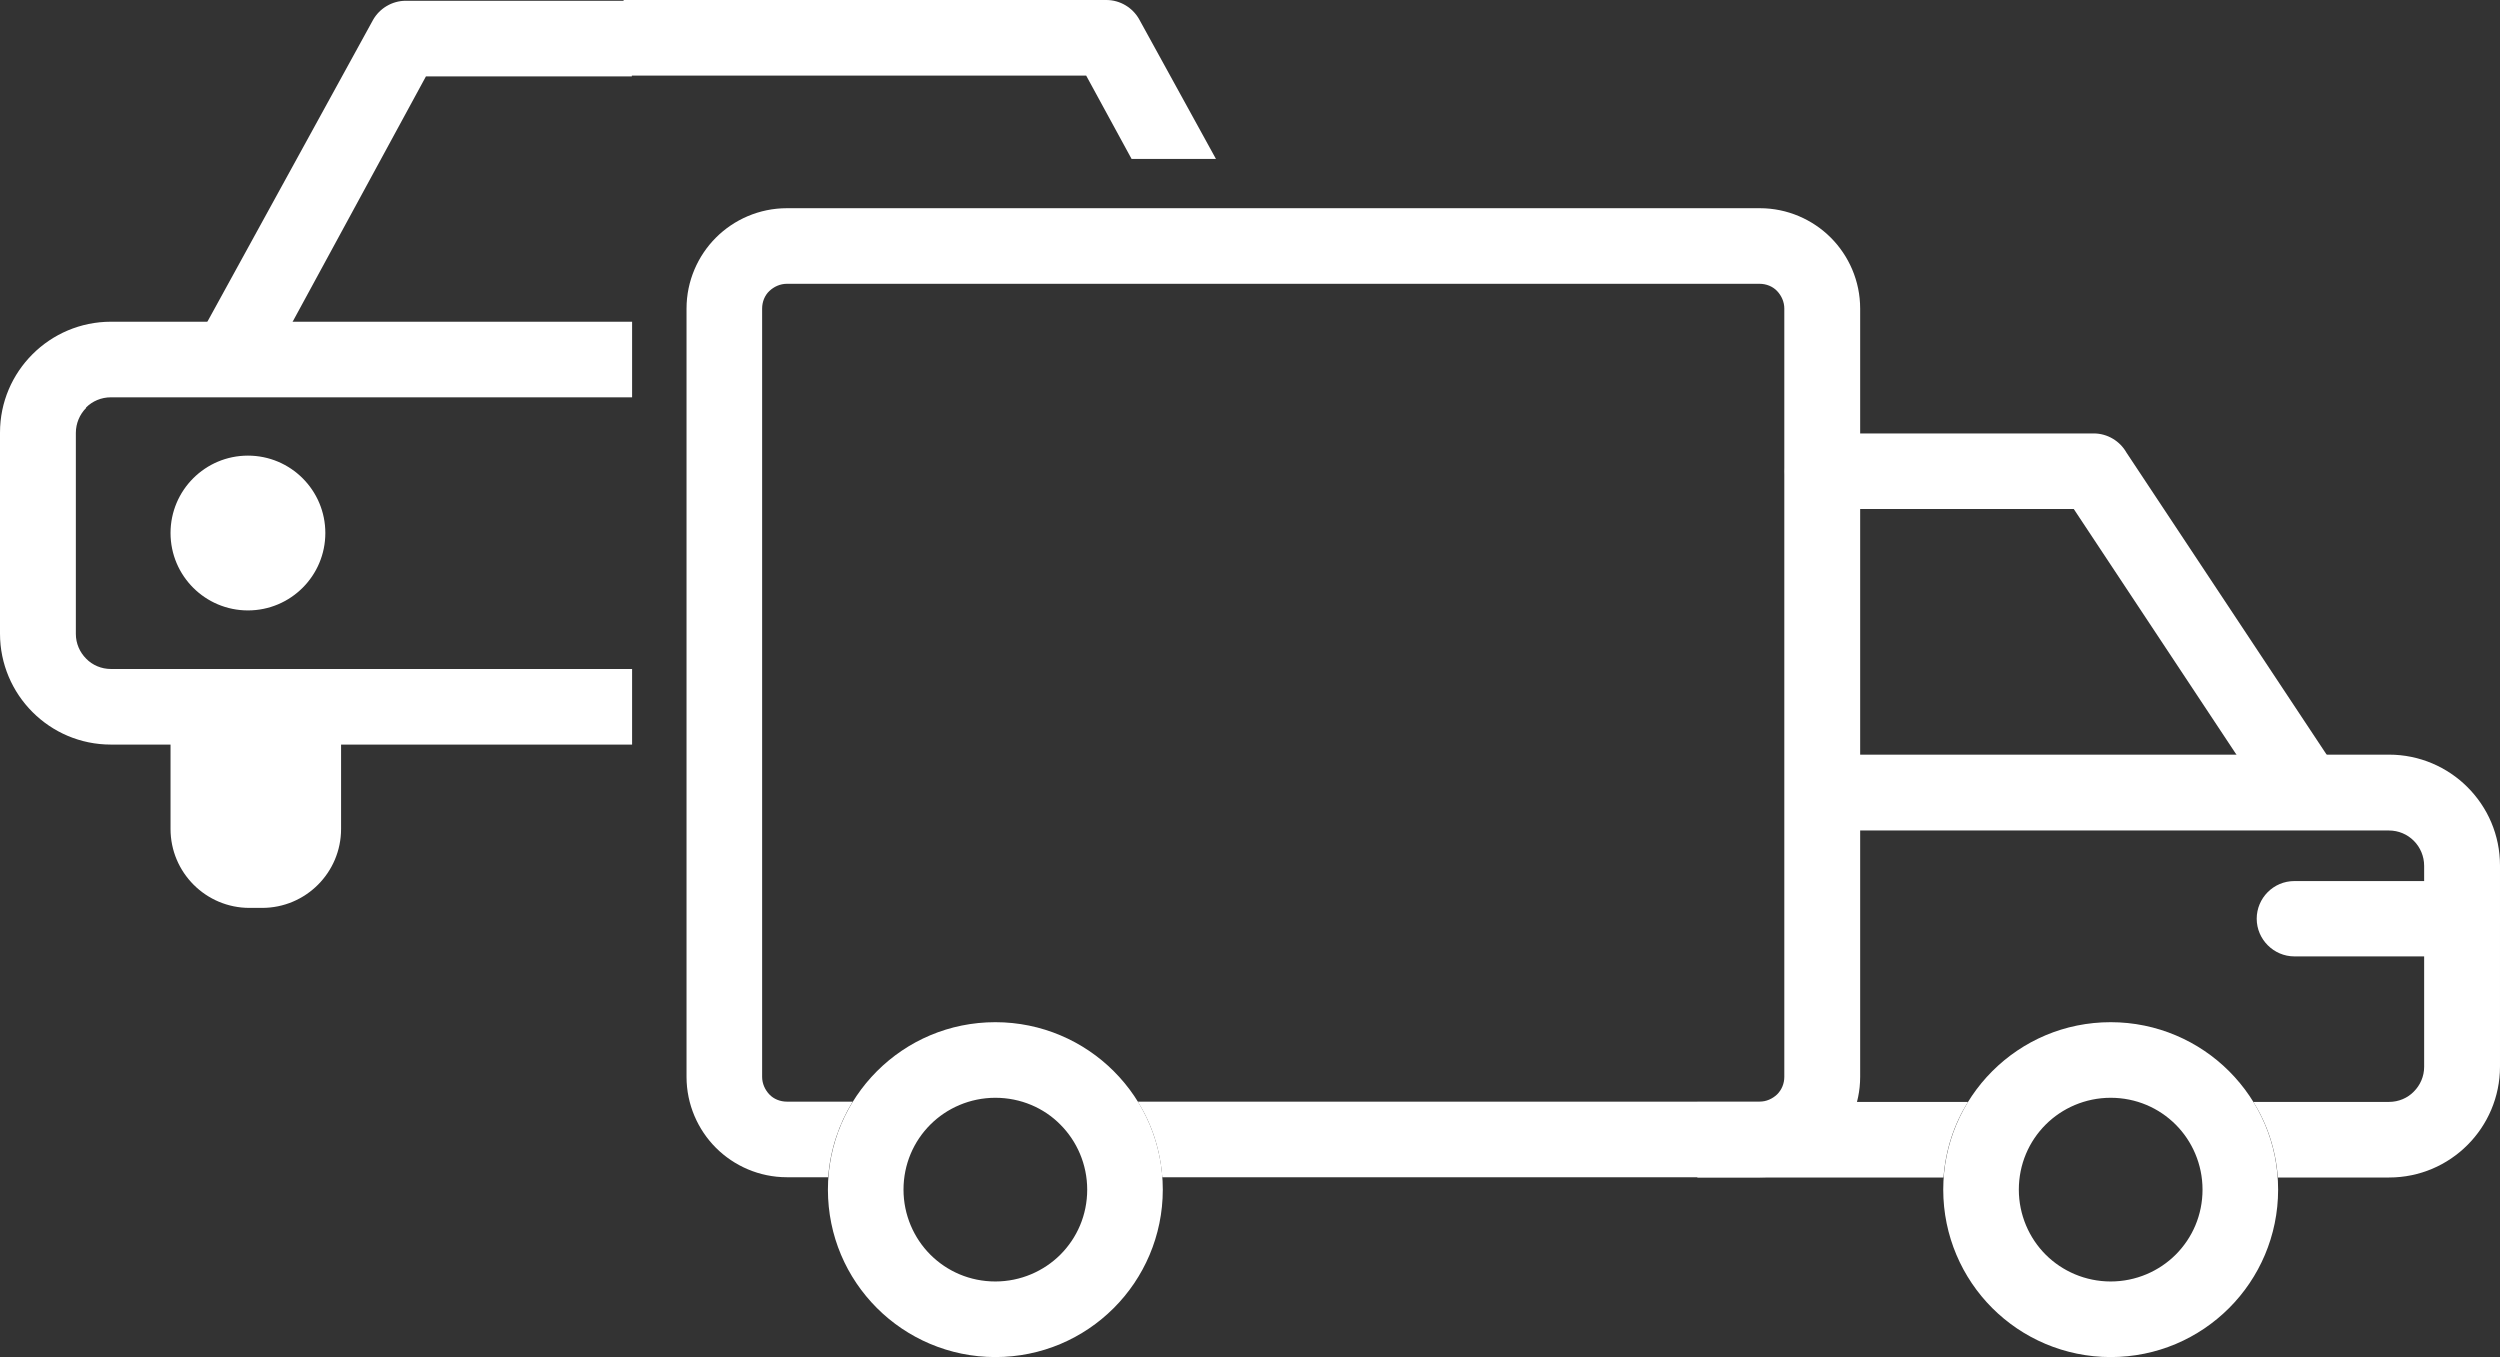
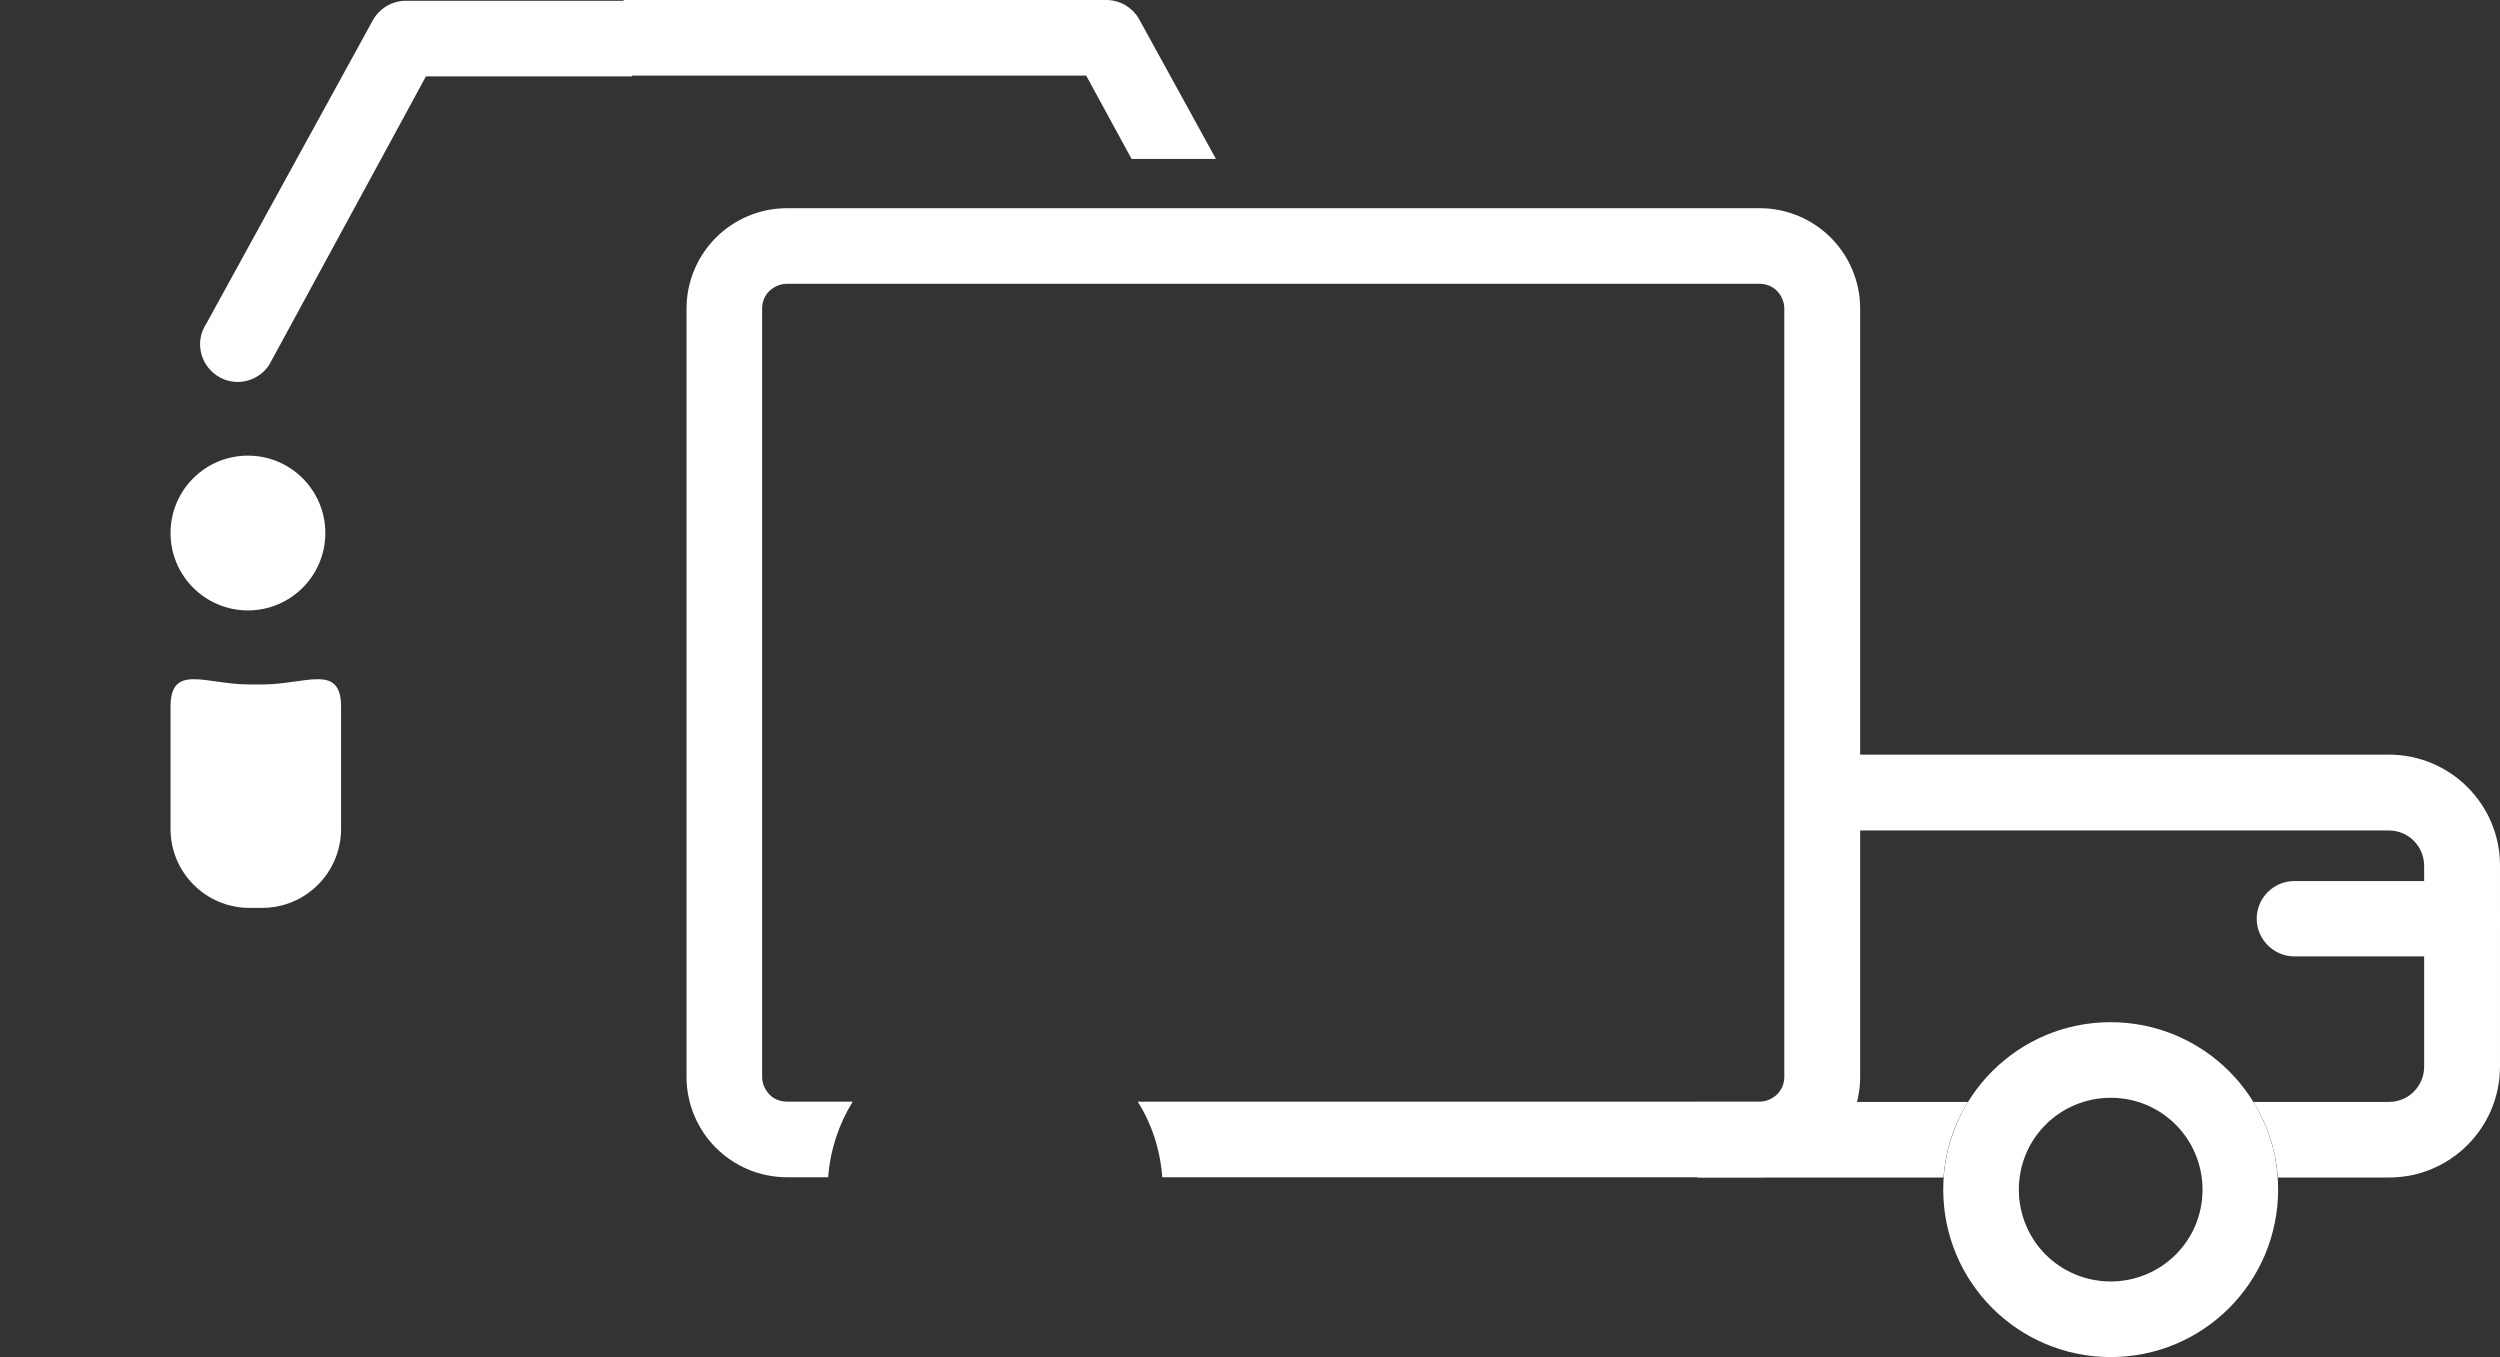
<svg xmlns="http://www.w3.org/2000/svg" id="katman_2" data-name="katman 2" viewBox="0 0 96.9 52.61">
  <rect x="0" y="0" width="96.9" height="52.61" fill="#333333" stroke="none" />
  <defs>
    <style>
      .cls-1 {
        fill: #fff;
      }
    </style>
  </defs>
  <g id="katman_1" data-name="katman 1">
    <g>
      <g>
        <path class="cls-1" d="m30.5,8.07h37.71c1.07,0,2.05.44,2.75,1.14s1.14,1.68,1.14,2.75v29.78c0,1.07-.44,2.05-1.14,2.75-.7.7-1.68,1.14-2.75,1.14h-23.16c-.08-1.07-.41-2.07-.95-2.93h24.1c.26,0,.5-.11.68-.28.18-.18.28-.42.28-.68V11.96c0-.26-.11-.5-.28-.68s-.42-.28-.68-.28H30.5c-.26,0-.5.11-.68.28s-.28.42-.28.68v29.78c0,.26.11.5.28.68s.42.28.68.28h2.55c-.53.86-.87,1.86-.95,2.93h-1.6c-1.07,0-2.05-.44-2.75-1.14s-1.14-1.68-1.14-2.75V11.96c0-1.07.44-2.05,1.14-2.75.7-.7,1.68-1.14,2.75-1.14Z" />
        <path class="cls-1" d="m70.64,29.25h21.96c1.18,0,2.26.48,3.04,1.26.78.78,1.26,1.85,1.26,3.04v7.79c0,1.18-.48,2.26-1.26,3.04-.78.78-1.85,1.26-3.04,1.26h-4.31c-.08-1.07-.41-2.07-.95-2.93h5.26c.37,0,.72-.15.96-.4.25-.25.4-.59.4-.96v-7.79c0-.37-.15-.72-.4-.97-.25-.25-.59-.4-.97-.4h-21.96v-2.93h0Zm4.69,16.39c.08-1.07.41-2.07.95-2.93h-10.49v2.93h9.55Z" />
-         <path class="cls-1" d="m70.64,16.81c-.81,0-1.46.66-1.46,1.46s.66,1.46,1.46,1.46h9.74l7.41,11.19c.45.67,1.35.86,2.02.41.67-.45.86-1.35.41-2.02l-7.8-11.77c-.25-.44-.73-.74-1.27-.74h-10.52Z" />
        <path class="cls-1" d="m81.81,39.62c1.79,0,3.42.73,4.59,1.9,1.18,1.18,1.9,2.8,1.9,4.59s-.73,3.42-1.9,4.59c-1.18,1.18-2.8,1.9-4.59,1.9s-3.42-.73-4.59-1.9-1.9-2.8-1.9-4.59.73-3.42,1.9-4.59c1.18-1.18,2.8-1.9,4.59-1.9h0Zm2.52,3.97c-.65-.65-1.54-1.04-2.52-1.04s-1.88.4-2.52,1.04c-.65.65-1.04,1.54-1.04,2.52s.4,1.88,1.04,2.52,1.54,1.04,2.52,1.04,1.88-.4,2.52-1.04c.65-.65,1.04-1.54,1.04-2.52s-.4-1.88-1.04-2.52Z" />
-         <path class="cls-1" d="m38.58,39.62c1.79,0,3.42.73,4.59,1.9,1.18,1.18,1.9,2.8,1.9,4.59s-.73,3.42-1.9,4.59c-1.18,1.18-2.8,1.9-4.59,1.9s-3.42-.73-4.59-1.9c-1.18-1.18-1.9-2.8-1.9-4.59s.73-3.42,1.9-4.59c1.18-1.18,2.8-1.9,4.59-1.9h0Zm2.52,3.97c-.64-.65-1.54-1.04-2.52-1.04s-1.88.4-2.52,1.04c-.65.65-1.04,1.54-1.04,2.52s.4,1.88,1.04,2.52c.65.65,1.54,1.04,2.52,1.04s1.88-.4,2.52-1.04c.65-.65,1.04-1.54,1.04-2.52s-.4-1.88-1.04-2.52Z" />
        <path class="cls-1" d="m95.43,37.07c.81,0,1.46-.66,1.46-1.46s-.66-1.46-1.46-1.46h-6.5c-.81,0-1.46.66-1.46,1.46s.66,1.46,1.46,1.46h6.5Z" />
      </g>
-       <path class="cls-1" d="m3.33,15.8c.25-.25.59-.4.97-.4h20.2v-2.93H4.3c-1.18,0-2.26.48-3.04,1.26s-1.26,1.85-1.26,3.04v7.79c0,1.18.48,2.26,1.26,3.04s1.85,1.26,3.04,1.26h20.2v-2.93H4.3c-.37,0-.72-.15-.96-.4-.25-.25-.4-.59-.4-.96v-7.79c0-.37.15-.72.4-.97Z" />
      <path class="cls-1" d="m24.49.03v2.93h-7.98l-6.08,11.19c-.45.67-1.35.86-2.02.41-.67-.45-.86-1.35-.41-2.02L14.46.77c.25-.44.73-.74,1.27-.74h8.76Z" />
      <circle class="cls-1" cx="9.61" cy="20.66" r="3" />
      <path class="cls-1" d="m10.16,35.19h-.49c-1.69,0-3.06-1.37-3.06-3.06v-4.74c0-1.69,1.37-.86,3.06-.86h.49c1.69,0,3.06-.83,3.06.86v4.74c0,1.69-1.37,3.06-3.06,3.06Z" />
      <path class="cls-1" d="m43.85,6.16h3.28l-2.98-5.42c-.25-.44-.73-.74-1.27-.74h-18.71v2.93h17.93l1.76,3.23Z" />
    </g>
  </g>
</svg>